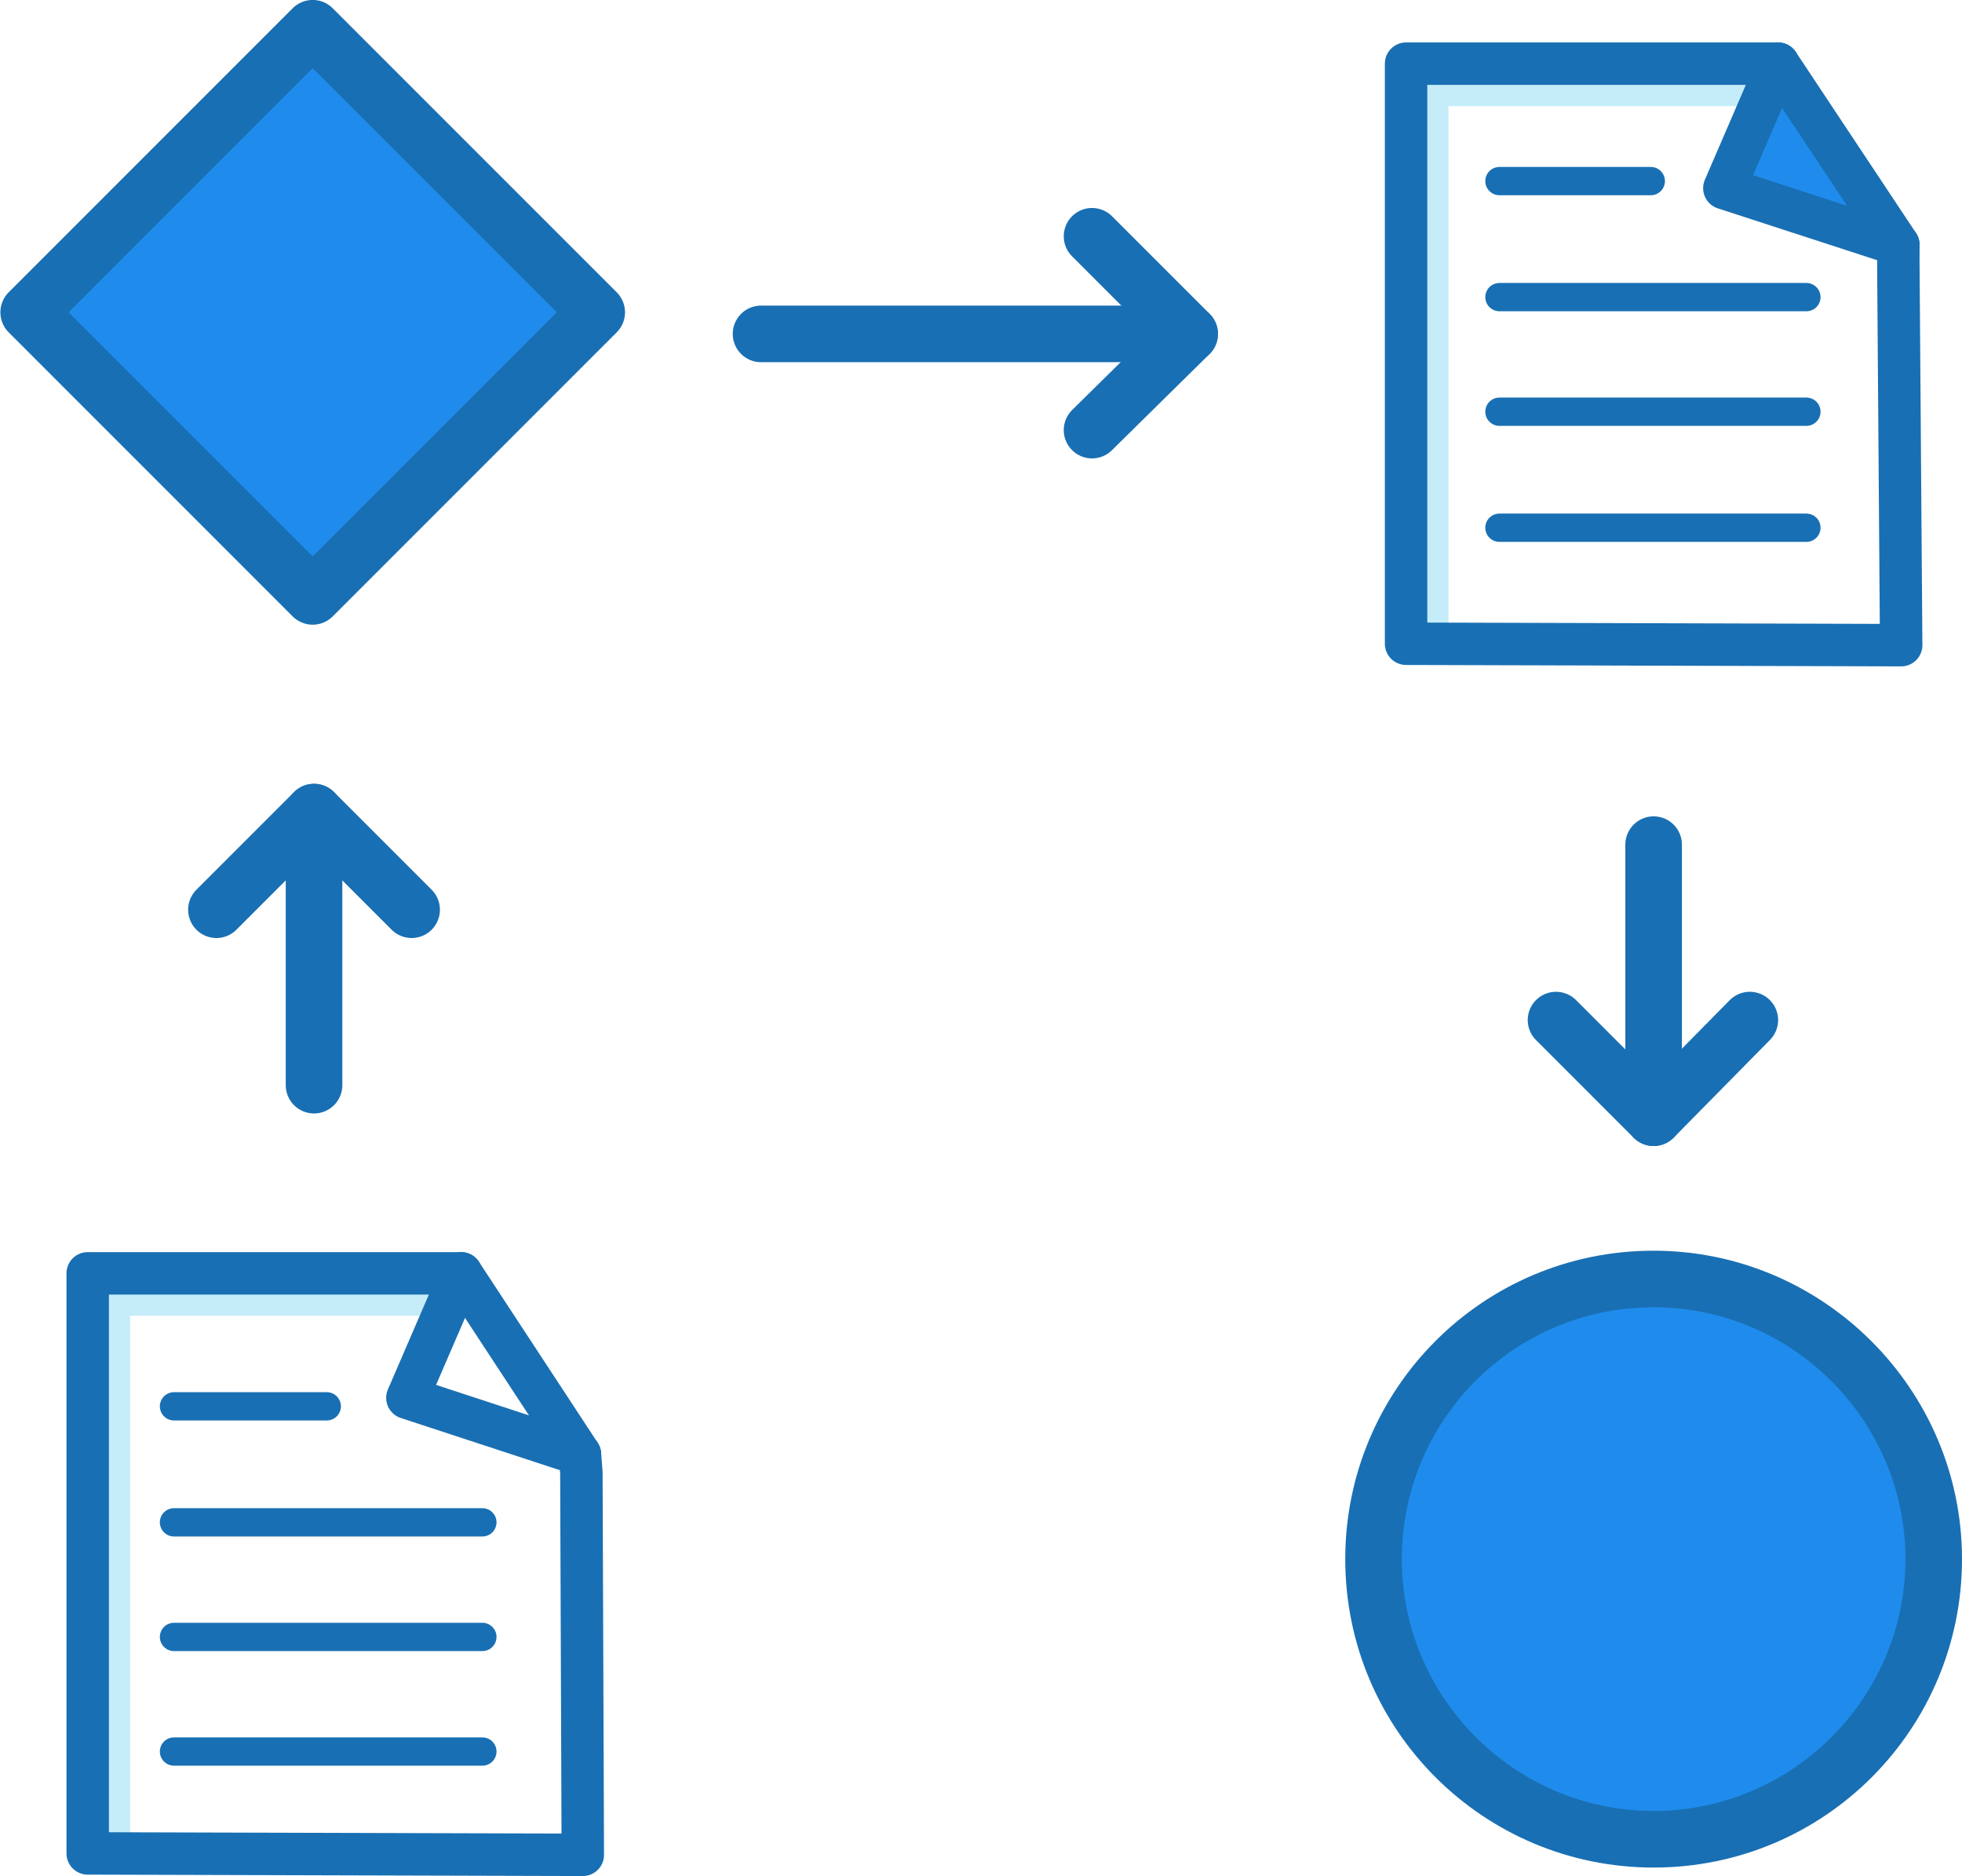
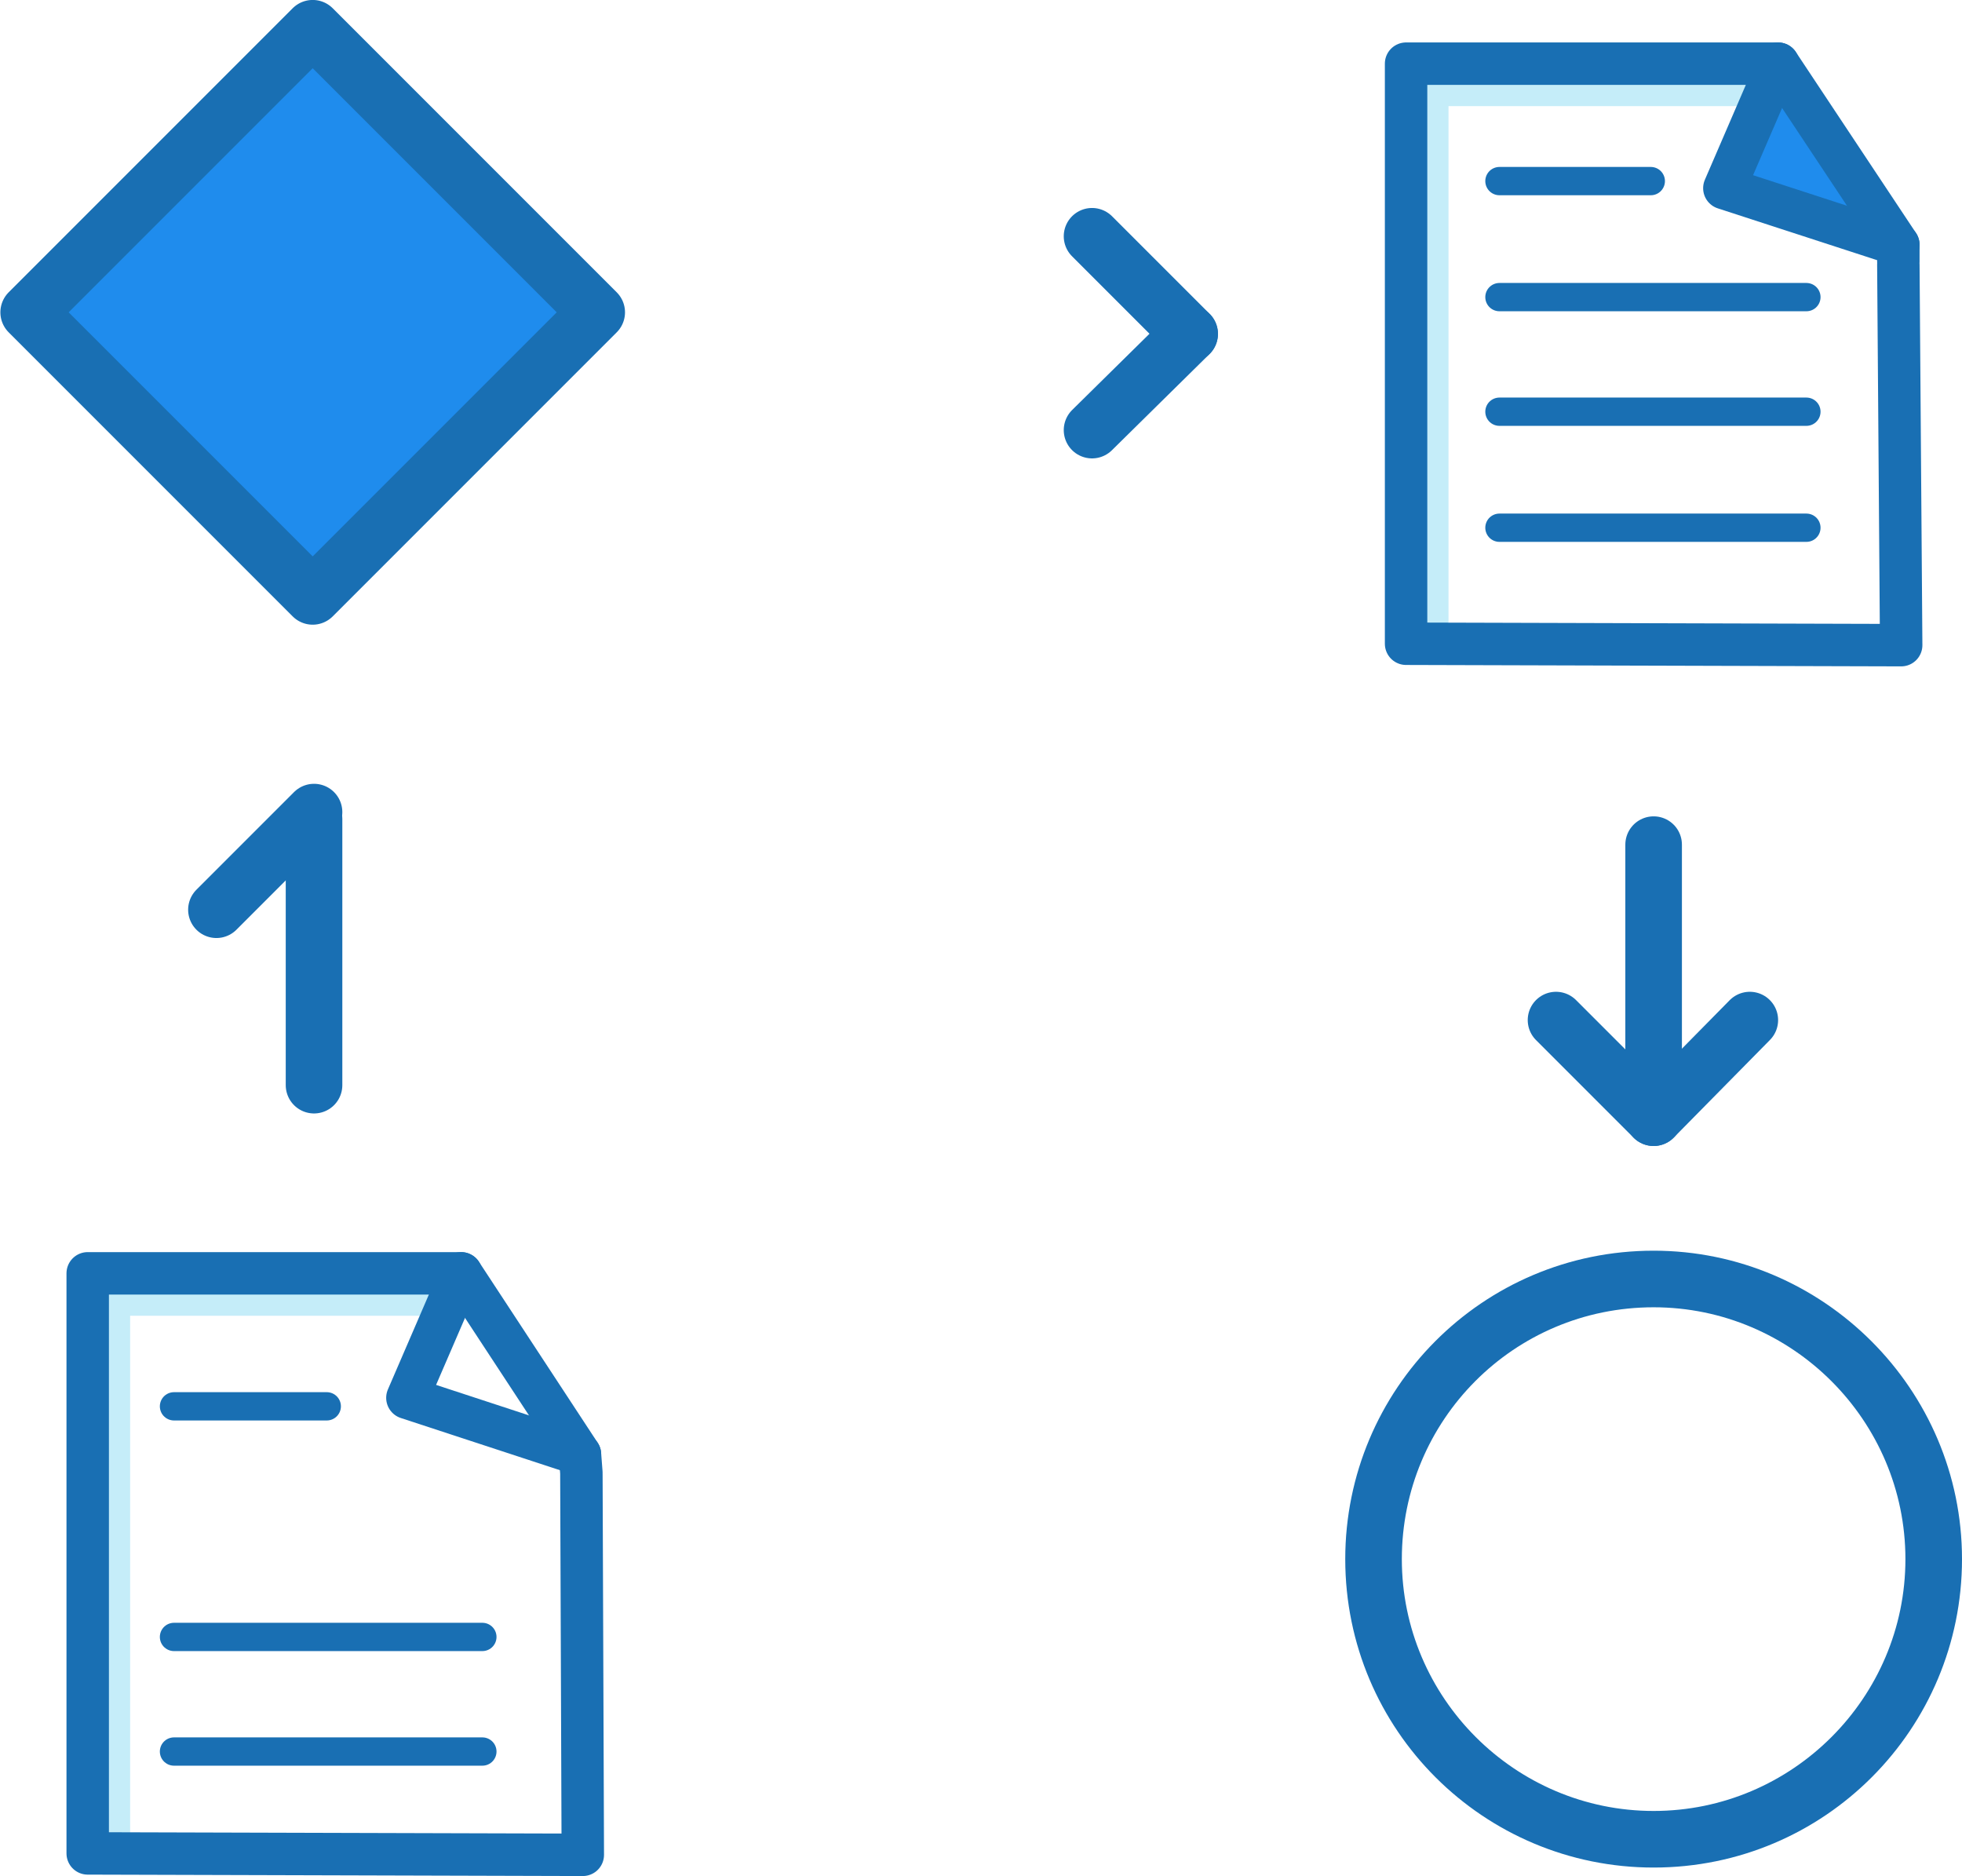
<svg xmlns="http://www.w3.org/2000/svg" version="1.1" id="Layer_1" x="0px" y="0px" viewBox="0 0 138.7 132.6" style="enable-background:new 0 0 138.7 132.6;" xml:space="preserve">
  <style type="text/css">
	.st0{fill:none;stroke:#C5EDF9;stroke-width:2;stroke-linecap:round;stroke-linejoin:round;}
	.st1{fill:#1F8CED;stroke:#196FB3;stroke-width:3;stroke-linecap:round;stroke-linejoin:round;}
	.st2{fill:none;stroke:#196FB3;stroke-width:2;stroke-linecap:round;stroke-linejoin:round;}
	.st3{fill:none;stroke:#196FB3;stroke-width:3;stroke-linecap:round;stroke-linejoin:round;}
	.st4{fill:none;stroke:#196FB3;stroke-width:4;stroke-linecap:round;stroke-linejoin:round;}
	.st5{fill:#1F8CED;stroke:#196FB3;stroke-width:4;stroke-linecap:round;stroke-linejoin:round;}
	.st6{fill:#1F8CED;}
	.st7{fill:#196FB3;}
</style>
  <title>powerdms-workflow-icon</title>
  <polyline class="st0" points="124.9,6.5 101.4,6.5 101.4,45.5 " />
  <polyline class="st0" points="31.7,92 8.2,92 8.2,131 " />
  <polyline class="st1" points="125.7,4.5 121.9,13.3 134.2,17.3 " />
  <line class="st2" x1="12.3" y1="99.4" x2="23.1" y2="99.4" />
-   <line class="st2" x1="12.3" y1="107.6" x2="34.1" y2="107.6" />
  <line class="st2" x1="12.3" y1="115.7" x2="34.1" y2="115.7" />
  <line class="st2" x1="12.3" y1="123.8" x2="34.1" y2="123.8" />
  <line class="st2" x1="106" y1="12.8" x2="116.7" y2="12.8" />
  <line class="st2" x1="106" y1="21" x2="127.7" y2="21" />
  <line class="st2" x1="106" y1="29.1" x2="127.7" y2="29.1" />
  <line class="st2" x1="106" y1="37.3" x2="127.7" y2="37.3" />
  <polyline class="st3" points="41.1,104.1 41,102.8 32.6,90 6.2,90 6.2,131 41.2,131.1 41.1,104.2 " />
  <polyline class="st3" points="32.6,90 28.8,98.8 41,102.8 " />
  <polyline class="st3" points="134.2,18.5 134.2,17.3 125.7,4.5 99.4,4.5 99.4,45.5 134.4,45.6 134.2,18.7 " />
  <line class="st4" x1="116.9" y1="59.7" x2="116.9" y2="78.5" />
  <line class="st4" x1="123.7" y1="72.1" x2="116.9" y2="79" />
  <line class="st4" x1="110" y1="72.1" x2="116.9" y2="79" />
-   <line class="st4" x1="53.8" y1="23.6" x2="83.6" y2="23.6" />
  <line class="st4" x1="77.2" y1="16.7" x2="84.1" y2="23.6" />
  <line class="st4" x1="77.2" y1="30.4" x2="84.1" y2="23.6" />
  <rect x="7.9" y="7.9" transform="matrix(0.707 -0.707 0.707 0.707 -9.144 22.075)" class="st5" width="28.4" height="28.4" />
  <line class="st4" x1="22.2" y1="76.7" x2="22.2" y2="57.9" />
  <line class="st4" x1="15.3" y1="64.3" x2="22.2" y2="57.4" />
-   <line class="st4" x1="29.1" y1="64.3" x2="22.2" y2="57.4" />
  <g>
-     <path class="st6" d="M116.9,130.1c-10.9,0-19.8-8.9-19.8-19.8s8.9-19.8,19.8-19.8s19.8,8.9,19.8,19.8S127.8,130.1,116.9,130.1z" />
    <path class="st7" d="M116.9,92.4c9.8,0,17.8,8,17.8,17.8s-8,17.8-17.8,17.8s-17.8-8-17.8-17.8S107,92.4,116.9,92.4 M116.9,88.4   c-12.1,0-21.8,9.8-21.8,21.8c0,12.1,9.8,21.8,21.8,21.8c12.1,0,21.8-9.8,21.8-21.8C138.7,98.2,128.9,88.4,116.9,88.4L116.9,88.4z" />
  </g>
</svg>